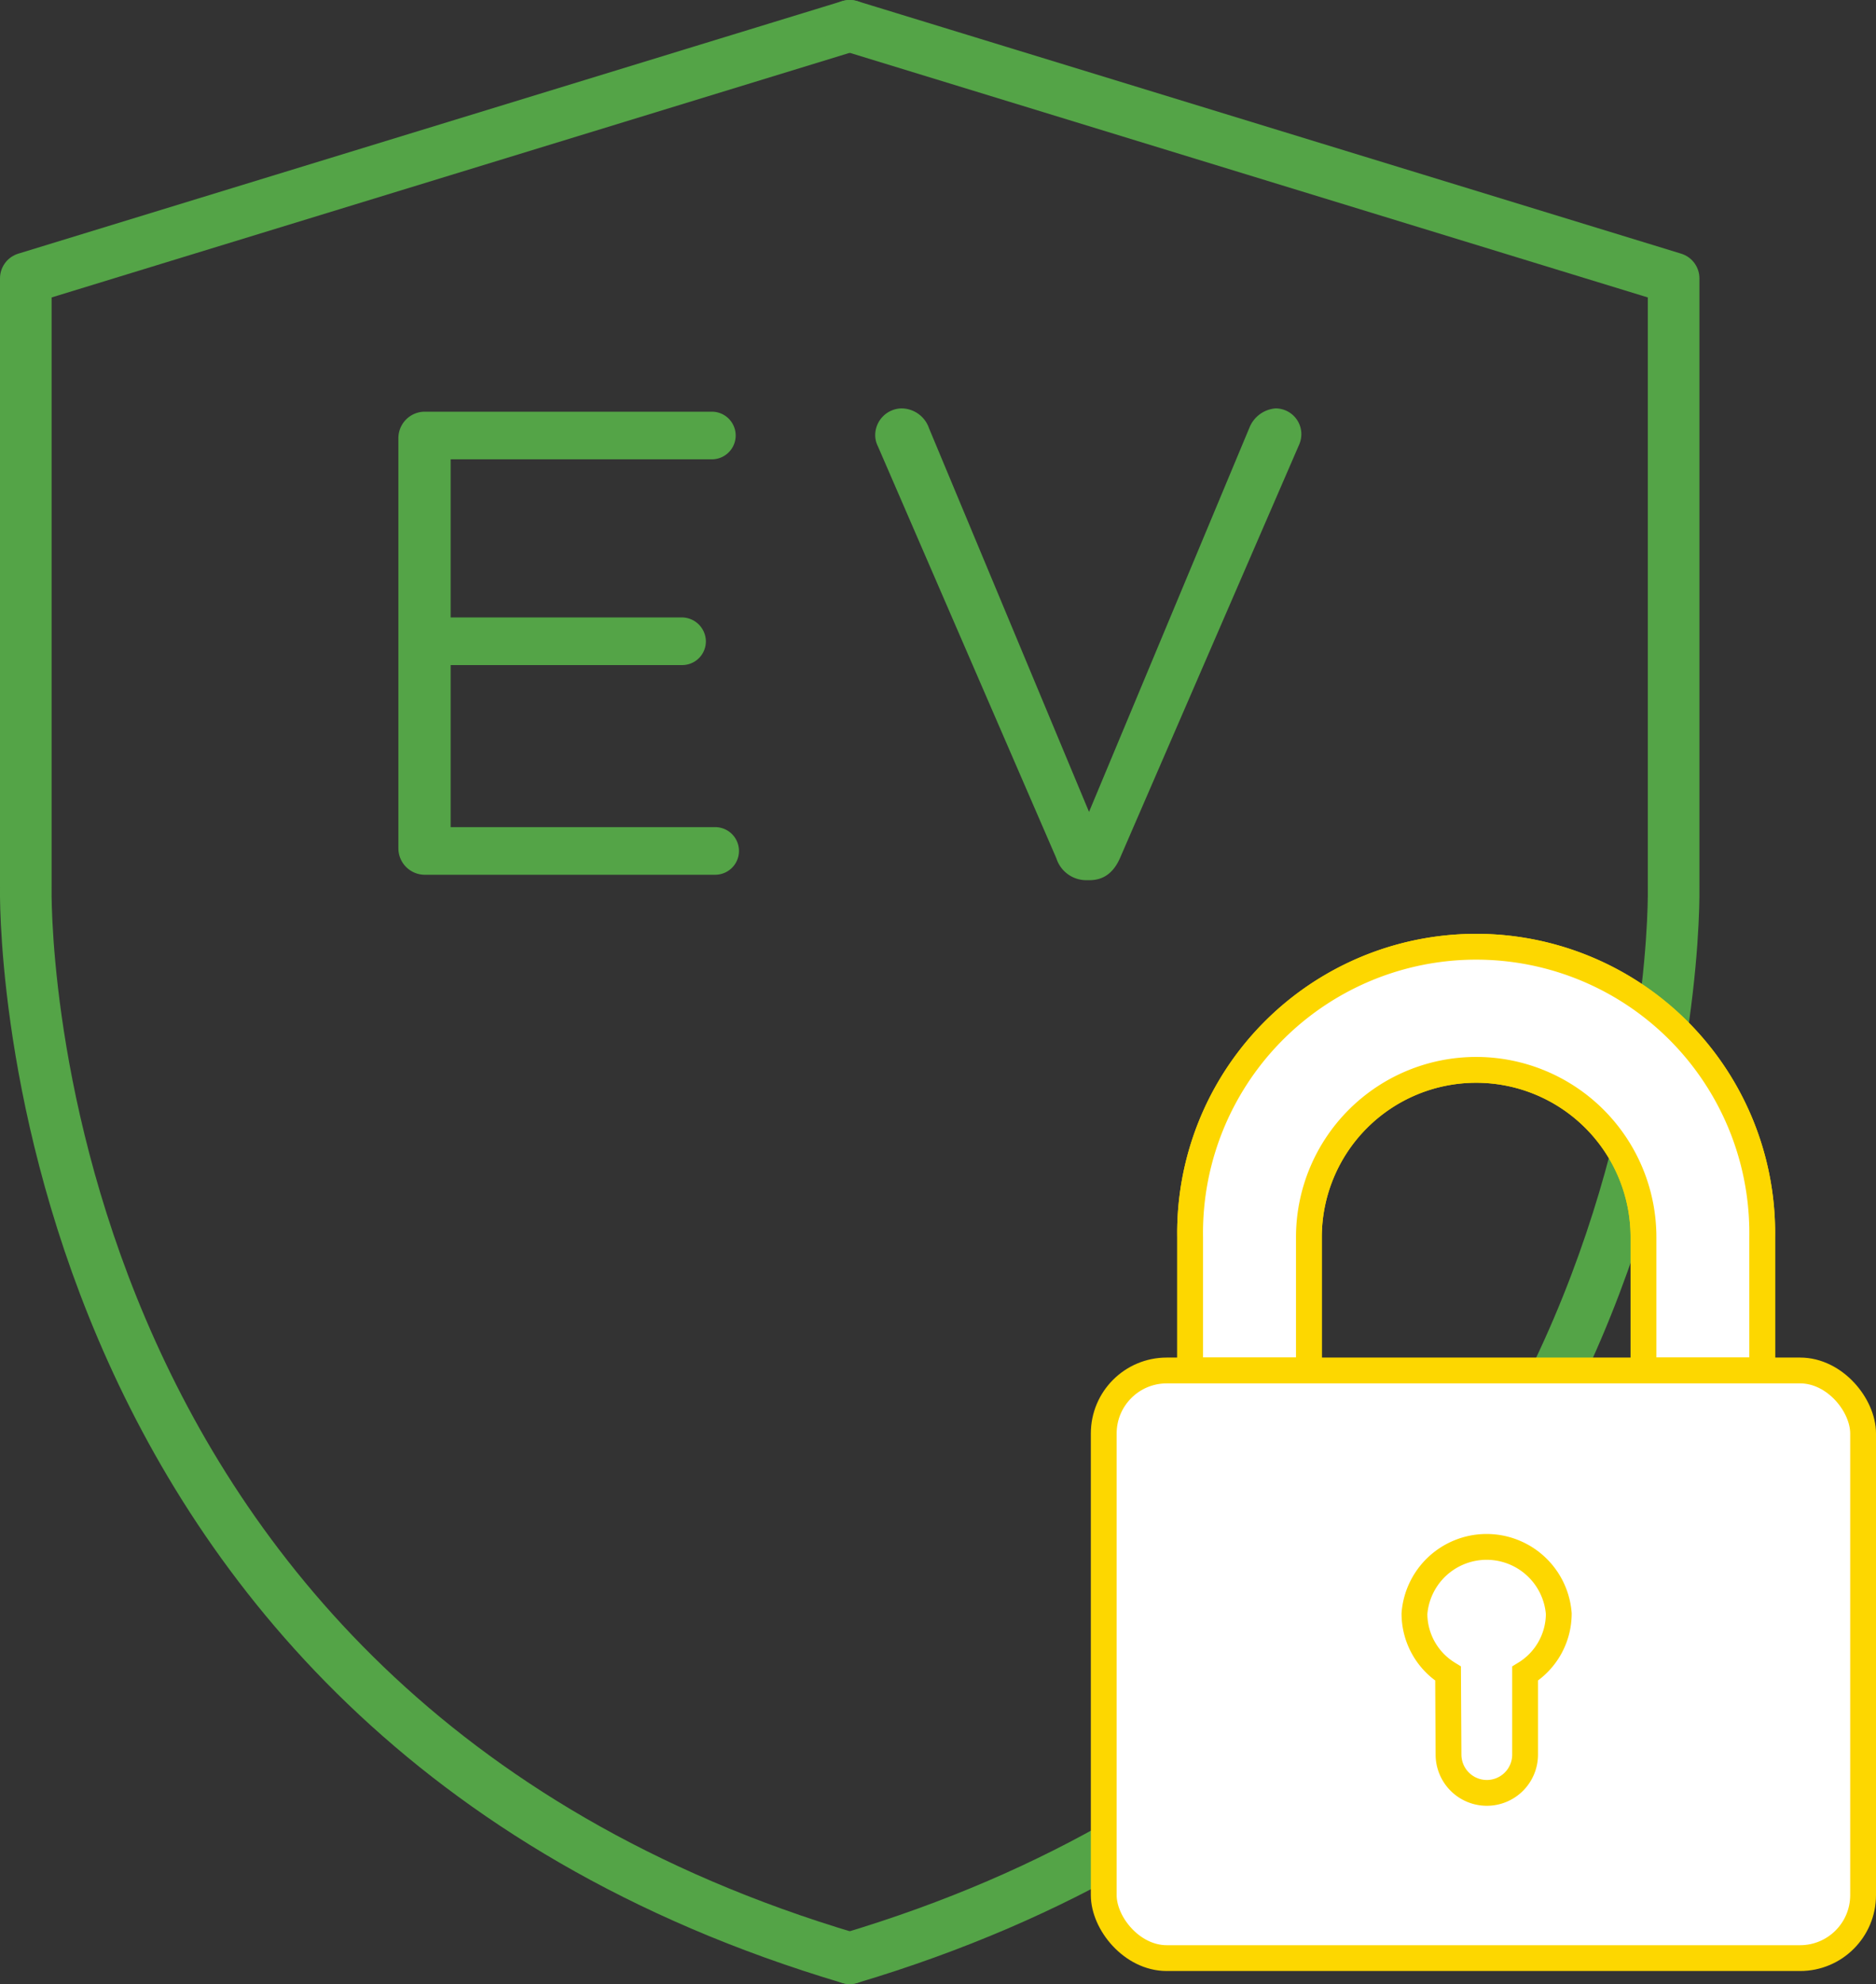
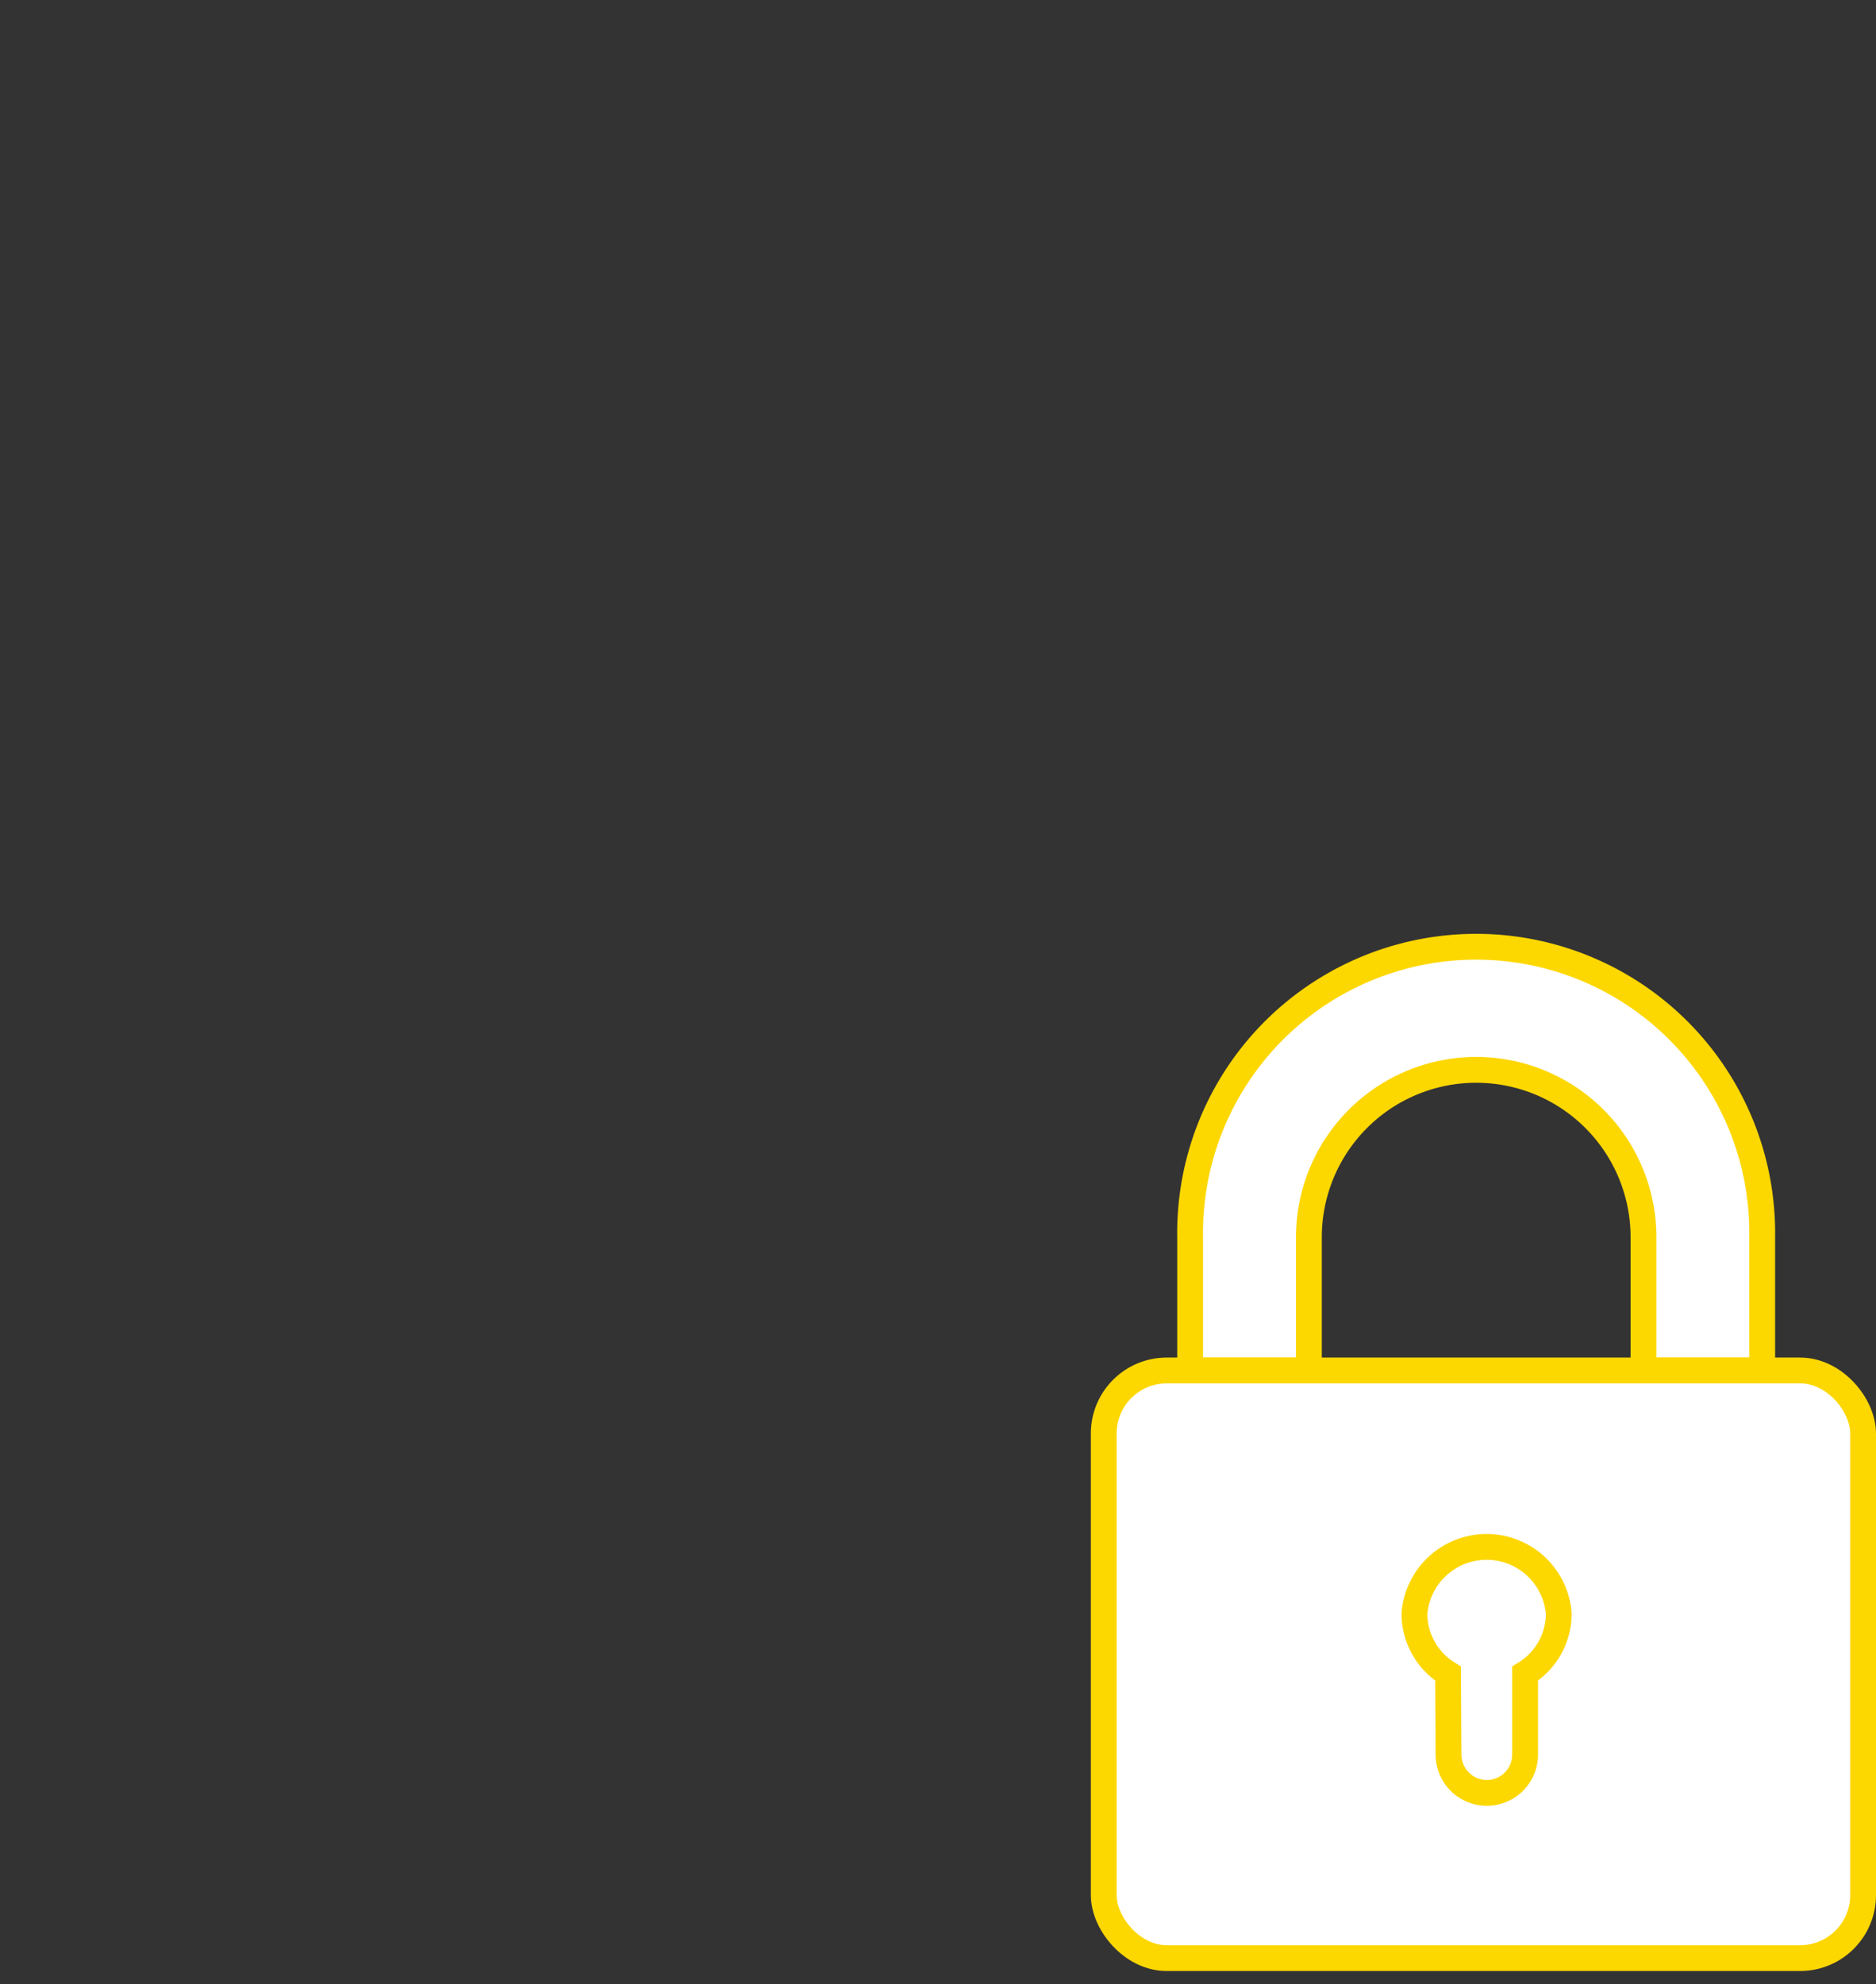
<svg xmlns="http://www.w3.org/2000/svg" viewBox="0 0 290.78 307.42">
  <rect x="0" y="0" width="290.78" height="307.42" fill="#333333" stroke="none" />
  <title>sslev</title>
  <g id="Calque_2" data-name="Calque 2">
    <g id="Calque_1-2" data-name="Calque 1">
-       <path id="Stroke-5-Copy-5" d="M131.71,4,4,43.13V137.5S1.14,264.65,131.71,303.42" style="fill:none;stroke:#54a447;stroke-linecap:round;stroke-linejoin:round;stroke-width:8px;fill-rule:evenodd" />
-       <path id="Stroke-5-Copy-6" d="M131.71,303.42c130.57-39,127.7-165.92,127.7-165.92V43.13L131.71,4" style="fill:none;stroke:#54a447;stroke-linecap:round;stroke-linejoin:round;stroke-width:8px;fill-rule:evenodd" />
      <g id="Group-2-Copy-2">
        <g id="Group-5">
-           <path id="Combined-Shape" d="M254.74,212.35V191.7a25.93,25.93,0,0,0-51.86,0v20.65H184.47V191.7a44.34,44.34,0,1,1,88.67,0v20.65Z" style="fill:#fff;stroke:#fdd700;stroke-miterlimit:10;stroke-width:4px;fill-rule:evenodd" />
          <path id="Combined-Shape-2" d="M254.74,212.35V191.7a25.93,25.93,0,0,0-51.86,0v20.65H184.47V191.7a44.34,44.34,0,1,1,88.67,0v20.65Z" style="fill:#fff;stroke:#fdd700;stroke-miterlimit:10;stroke-width:4px;fill-rule:evenodd" />
        </g>
        <g id="Rectangle">
          <rect id="path-5-2" x="171.08" y="212.35" width="117.7" height="91.05" rx="9.76" style="fill:#fff;stroke:#fdd700;stroke-miterlimit:10;stroke-width:4px" />
        </g>
      </g>
      <path id="trou" d="M224.45,259.32a10.93,10.93,0,0,1-5.21-9.3,11.22,11.22,0,0,1,22.37,0,10.92,10.92,0,0,1-5.22,9.3v12.54a5.93,5.93,0,0,1-5.93,5.94h0a5.94,5.94,0,0,1-5.94-5.94Z" style="fill:#fff;stroke:#fdd700;stroke-miterlimit:10;stroke-width:4px" />
-       <path d="M61.75,131.44V67.89a4.1,4.1,0,0,1,4-4.1h44.59a3.69,3.69,0,0,1,0,7.38H69.85v24.5h35.87a3.74,3.74,0,0,1,3.69,3.69,3.67,3.67,0,0,1-3.69,3.69H69.85v25.11h41a3.69,3.69,0,1,1,0,7.38H65.75A4.1,4.1,0,0,1,61.75,131.44Z" style="fill:#54a447" />
-       <path d="M163.74,133,136.06,69.12a3.79,3.79,0,0,1-.4-1.84,4.16,4.16,0,0,1,4.09-4A4.54,4.54,0,0,1,144,66.36l24.8,59.44,24.91-59.65a4.76,4.76,0,0,1,4-2.87,4,4,0,0,1,4,3.9,4.2,4.2,0,0,1-.31,1.64L173.58,133c-.92,2.05-2.36,3.38-4.72,3.38h-.41A4.86,4.86,0,0,1,163.74,133Z" style="fill:#54a447" />
    </g>
  </g>
</svg>